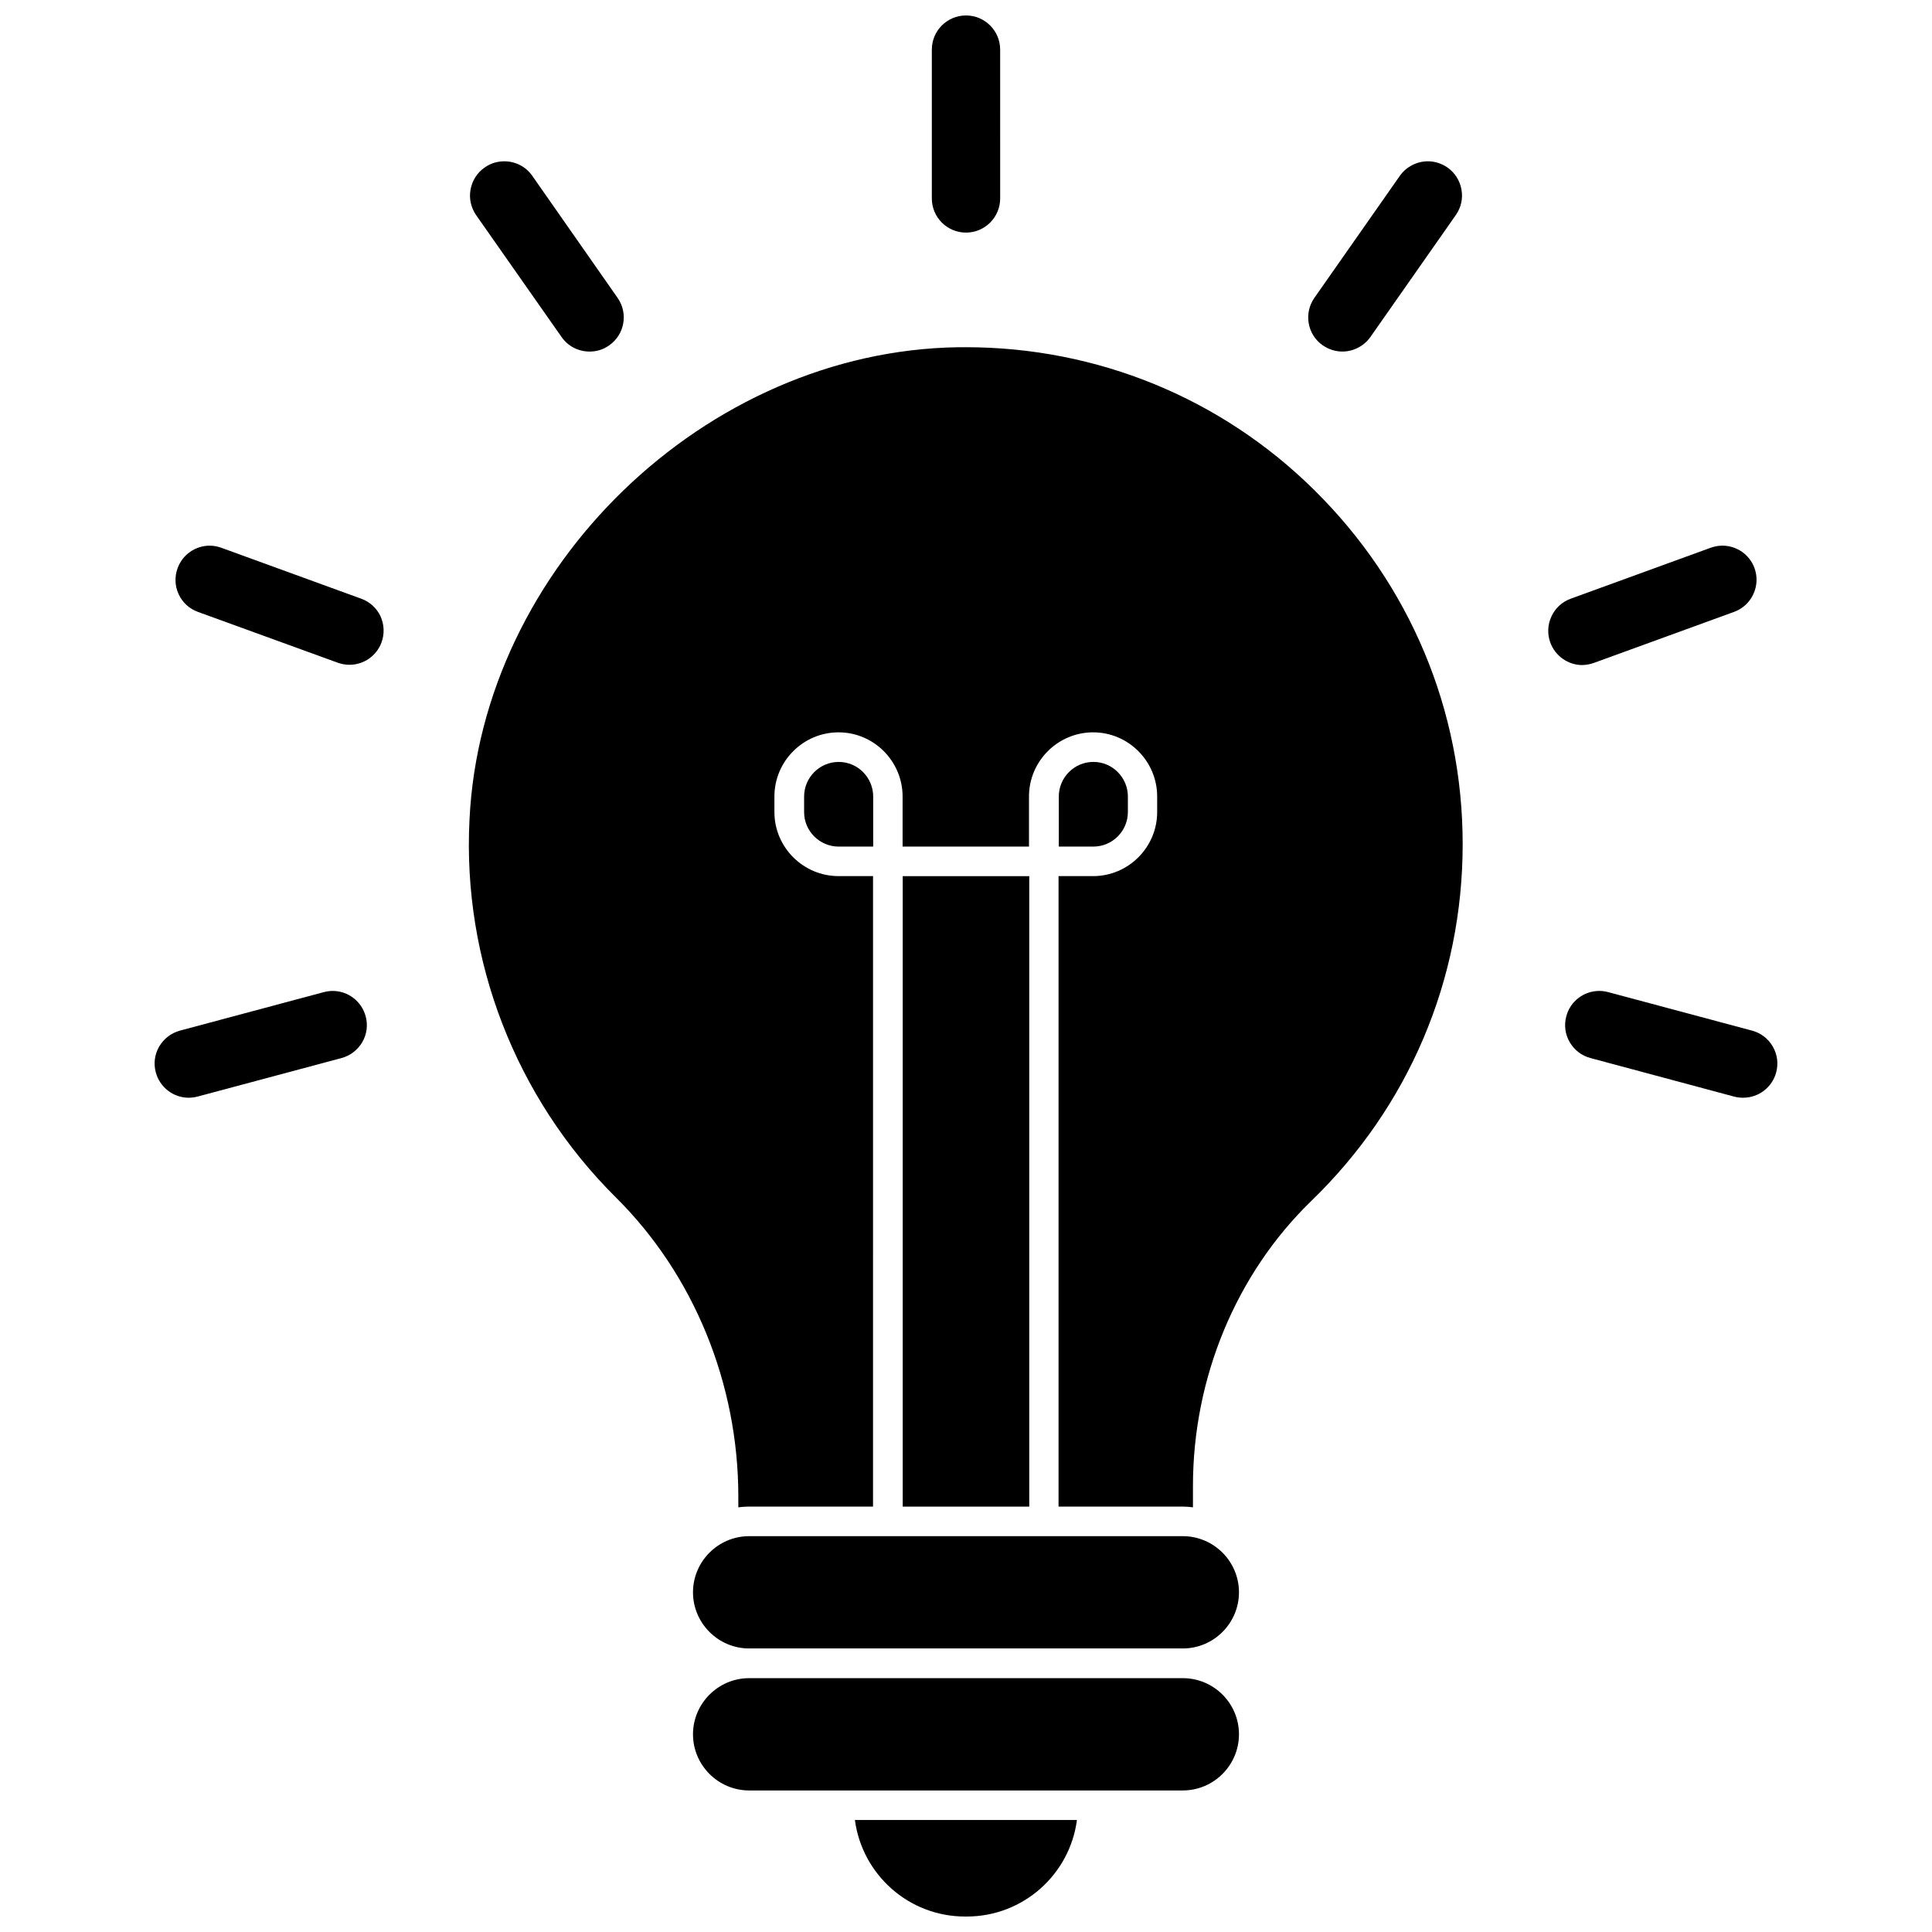
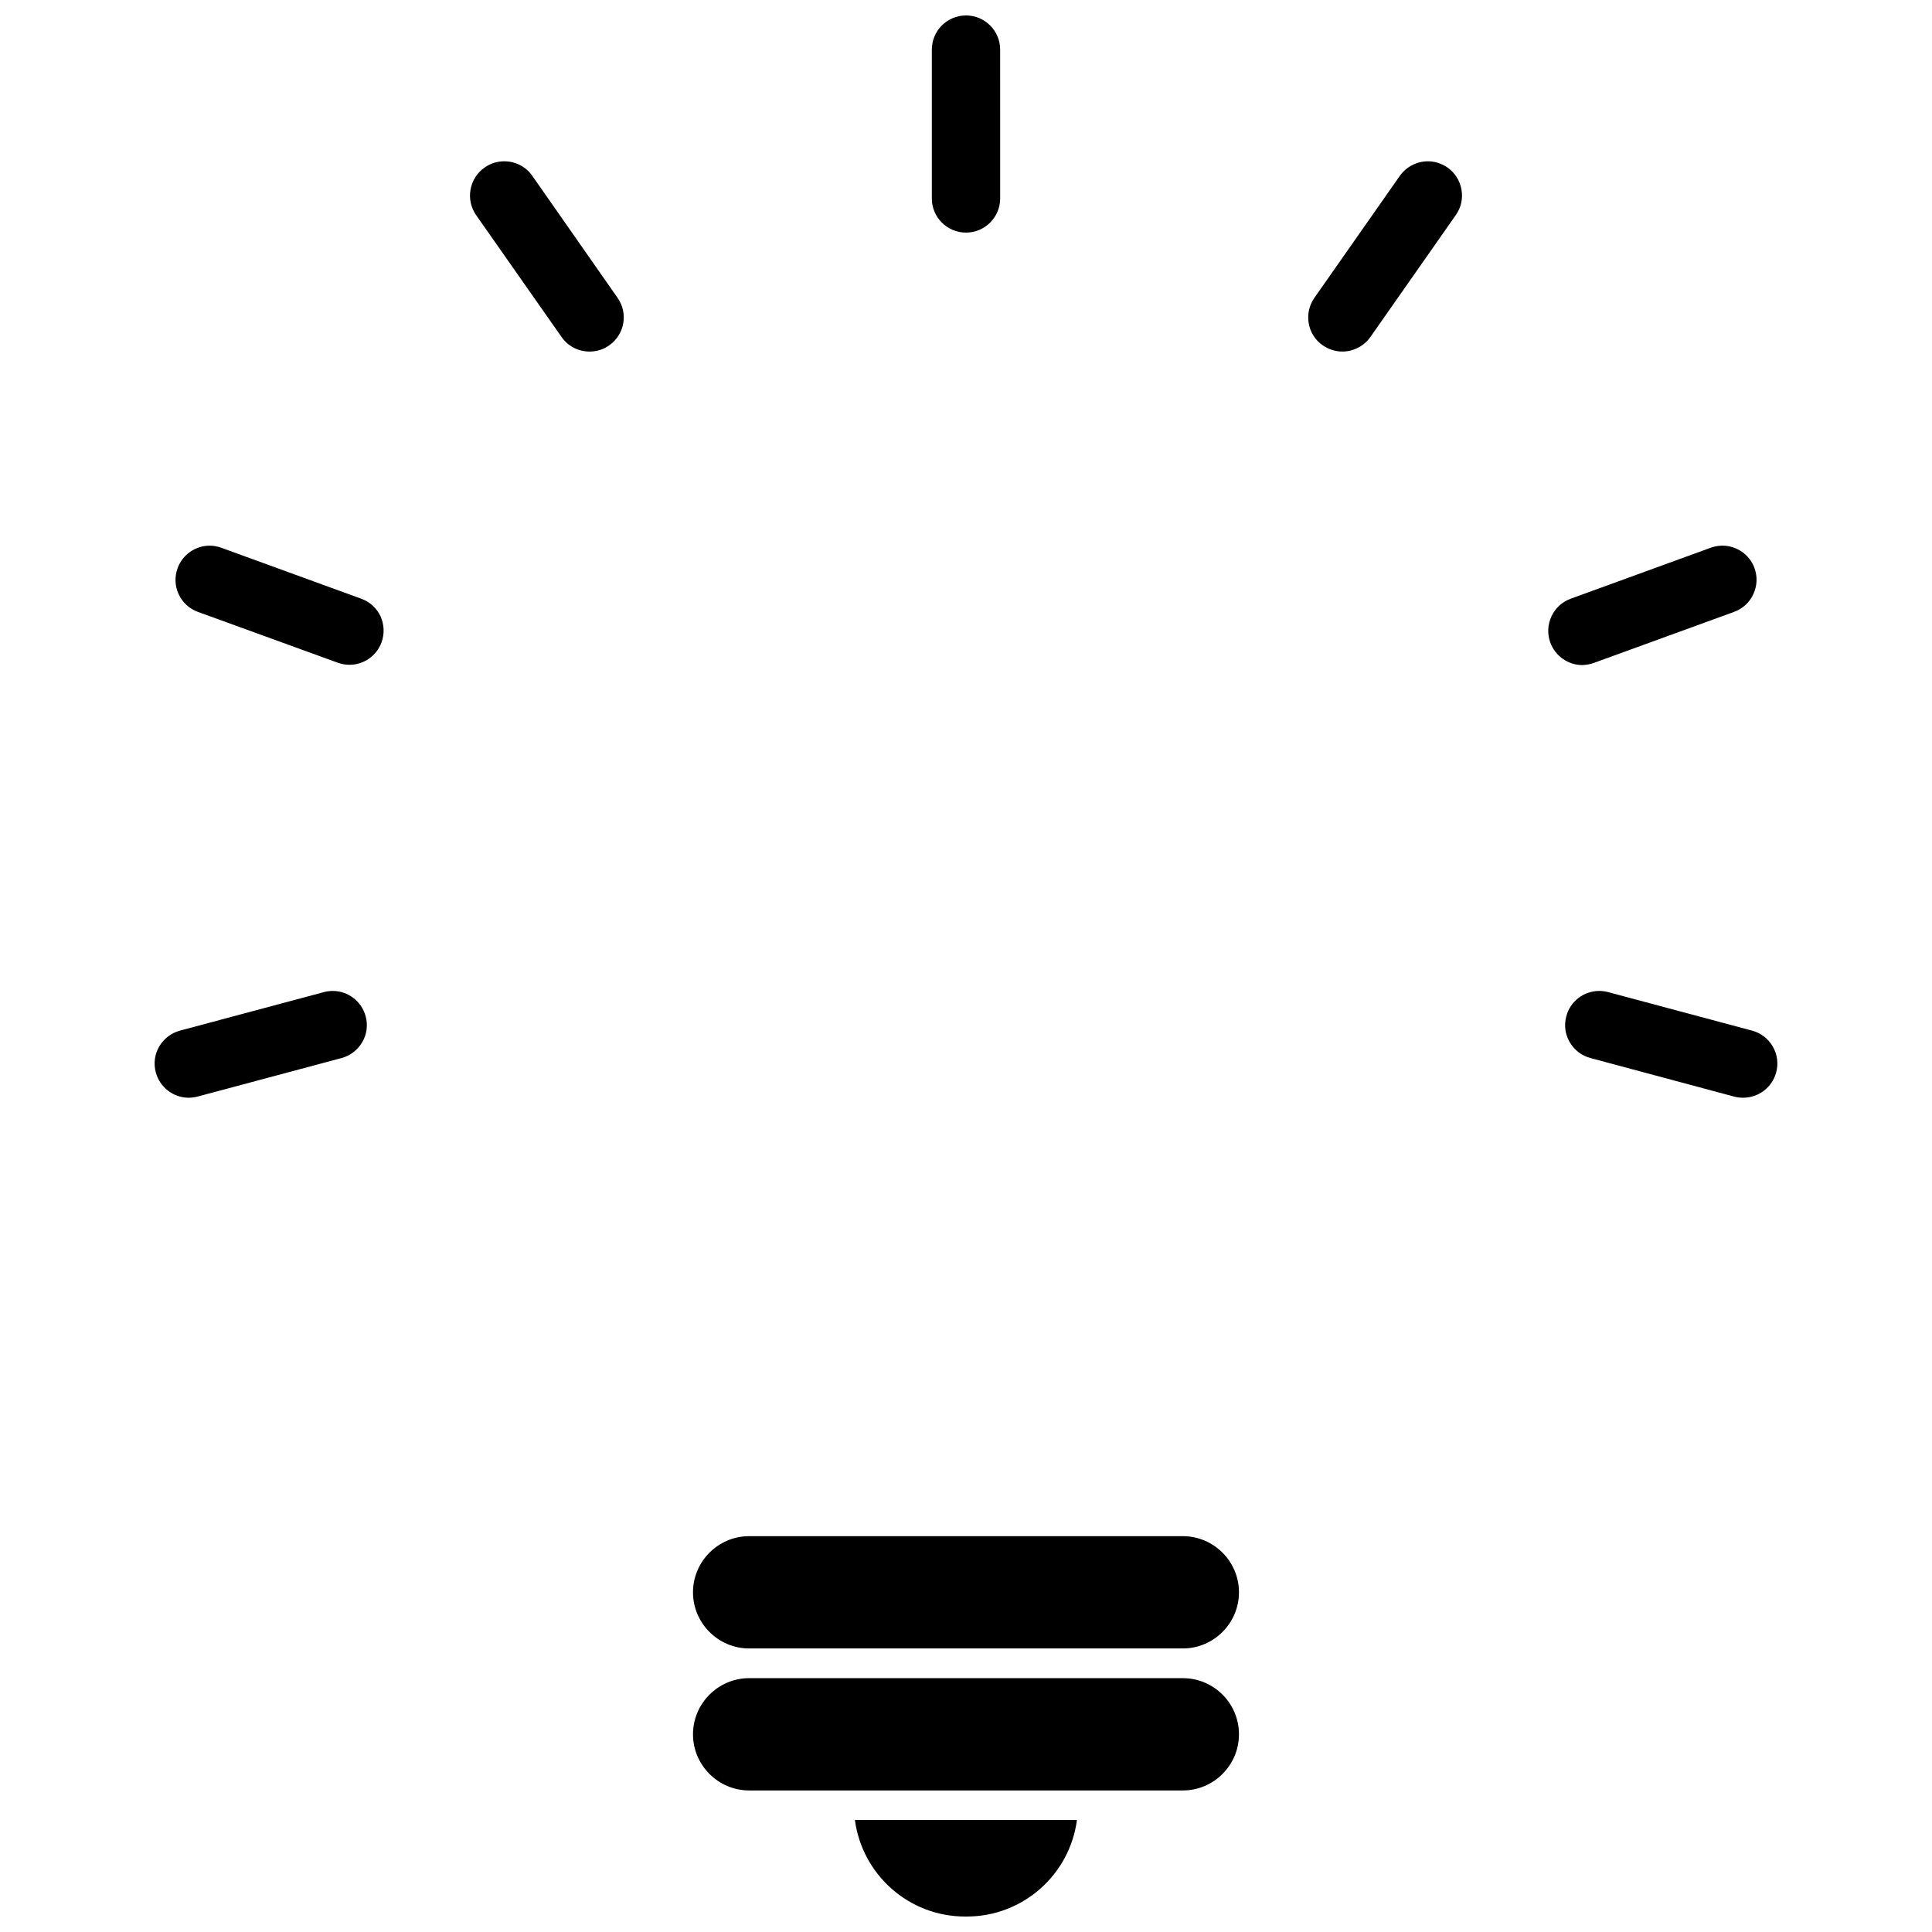
<svg xmlns="http://www.w3.org/2000/svg" width="800px" height="800px" version="1.1" viewBox="144 144 512 512">
  <defs>
    <clipPath id="b">
      <path d="m370 626h60v25.902h-60z" />
    </clipPath>
    <clipPath id="a">
      <path d="m390 148.09h20v57.906h-20z" />
    </clipPath>
  </defs>
-   <path d="m442.9 359.22v-4.133c0-5.078-4.133-9.172-9.133-9.172-5.078 0-9.172 4.133-9.172 9.172v13.266h9.172c5.039-0.004 9.133-4.137 9.133-9.133z" />
-   <path d="m366.27 345.92c-5.078 0-9.172 4.133-9.172 9.172v4.133c0 5.039 4.133 9.133 9.172 9.133h9.133v-13.266c0-5.039-4.094-9.172-9.133-9.172z" />
-   <path d="m383.23 376.19h33.535v167.08h-33.535z" />
-   <path d="m399.88 236.02h-1.891c-66.992 0.945-126.39 58.332-129.57 125.24-1.891 37.273 12.281 73.762 38.809 100.09 20.625 20.43 32.434 49.316 32.434 79.191v2.914c0.945-0.117 1.891-0.195 2.832-0.195h32.867l0.004-167.08h-9.133c-9.367 0-17.004-7.637-17.004-16.965v-4.133c0-9.367 7.637-17.004 17.004-17.004 9.328 0 16.965 7.637 16.965 17.004v13.266h33.496v-13.266c0-9.367 7.637-17.004 17.004-17.004 9.328 0 16.965 7.637 16.965 17.004v4.133c0 9.328-7.637 16.965-16.965 16.965h-9.172v167.08h32.867c0.945 0 1.852 0.078 2.754 0.195v-5.668c0-28.613 11.414-56.129 31.25-75.414 25.938-25.031 40.227-58.688 40.227-94.66 0-35.504-13.973-68.801-39.32-93.836-24.676-24.402-57.582-37.863-92.418-37.863z" />
  <path d="m457.46 551.1h-114.93c-8.188 0-14.879 6.691-14.879 14.879s6.691 14.879 14.879 14.879h114.93c8.188 0 14.879-6.691 14.879-14.879 0.004-8.188-6.688-14.879-14.875-14.879z" />
  <path d="m457.46 588.73h-114.93c-8.188 0-14.879 6.691-14.879 14.879s6.691 14.879 14.879 14.879h114.93c8.188 0 14.879-6.691 14.879-14.879 0.004-8.227-6.688-14.879-14.875-14.879z" />
  <g clip-path="url(#b)">
    <path d="m399.76 651.9h0.434c14.957 0 27.316-11.141 29.207-25.586l-58.844 0.004c1.926 14.445 14.246 25.582 29.203 25.582z" />
  </g>
  <g clip-path="url(#a)">
    <path d="m400 205.64c5 0 9.055-4.055 9.055-9.055l-0.004-39.434c0-5-4.055-9.055-9.051-9.055-5 0-9.055 4.055-9.055 9.055v39.438c0 5 4.055 9.051 9.055 9.051z" />
  </g>
  <path d="m292.82 233.31c1.691 2.441 4.449 3.856 7.438 3.856 1.891 0 3.66-0.551 5.195-1.652 4.094-2.875 5.078-8.5 2.203-12.594l-22.59-32.316c-1.691-2.441-4.449-3.856-7.438-3.856-1.891 0-3.66 0.551-5.195 1.652-2.008 1.379-3.305 3.465-3.738 5.863-0.434 2.363 0.117 4.762 1.496 6.769z" />
  <path d="m239.72 302.66-37.078-13.5c-0.984-0.355-2.047-0.551-3.07-0.551-3.816 0-7.203 2.402-8.5 5.945-0.828 2.281-0.746 4.723 0.277 6.926 1.023 2.203 2.832 3.856 5.117 4.684l37.039 13.461c0.984 0.355 2.047 0.551 3.109 0.551 3.816 0 7.203-2.402 8.5-5.945 0.828-2.281 0.707-4.723-0.277-6.926-1.023-2.164-2.832-3.816-5.117-4.644z" />
  <path d="m232.17 406.61c-0.789 0-1.574 0.117-2.363 0.316l-38.102 10.195c-2.32 0.629-4.289 2.125-5.512 4.211-1.219 2.086-1.535 4.527-0.906 6.848 1.062 3.977 4.644 6.731 8.738 6.731 0.789 0 1.574-0.117 2.363-0.316l38.102-10.195c2.32-0.629 4.289-2.125 5.512-4.211 1.219-2.086 1.535-4.527 0.906-6.848-1.062-3.973-4.644-6.731-8.738-6.731z" />
  <path d="m494.54 235.51c1.535 1.062 3.344 1.652 5.195 1.652 2.953 0 5.746-1.457 7.438-3.856l22.633-32.316c1.379-1.969 1.93-4.367 1.496-6.769-0.434-2.363-1.73-4.449-3.699-5.824-1.535-1.062-3.344-1.652-5.195-1.652-2.953 0-5.746 1.457-7.438 3.856l-22.633 32.316c-2.875 4.094-1.891 9.762 2.203 12.594z" />
  <path d="m566.45 319.66 37.078-13.5c2.281-0.828 4.094-2.481 5.117-4.684 1.023-2.203 1.141-4.644 0.316-6.926-1.301-3.582-4.723-5.945-8.5-5.945-1.062 0-2.086 0.195-3.109 0.551l-37.078 13.5c-2.281 0.828-4.094 2.481-5.117 4.684-1.023 2.203-1.141 4.644-0.316 6.926 1.301 3.582 4.723 5.984 8.5 5.984 1.102-0.039 2.125-0.234 3.109-0.59z" />
  <path d="m613.8 421.33c-1.219-2.086-3.148-3.582-5.512-4.211l-38.102-10.195c-0.746-0.195-1.535-0.316-2.363-0.316-4.094 0-7.715 2.754-8.738 6.731-0.629 2.32-0.316 4.762 0.906 6.848 1.219 2.086 3.148 3.582 5.512 4.211l38.141 10.234c0.746 0.195 1.535 0.277 2.32 0.277 4.094 0 7.676-2.754 8.738-6.691 0.633-2.359 0.32-4.762-0.902-6.887z" />
</svg>